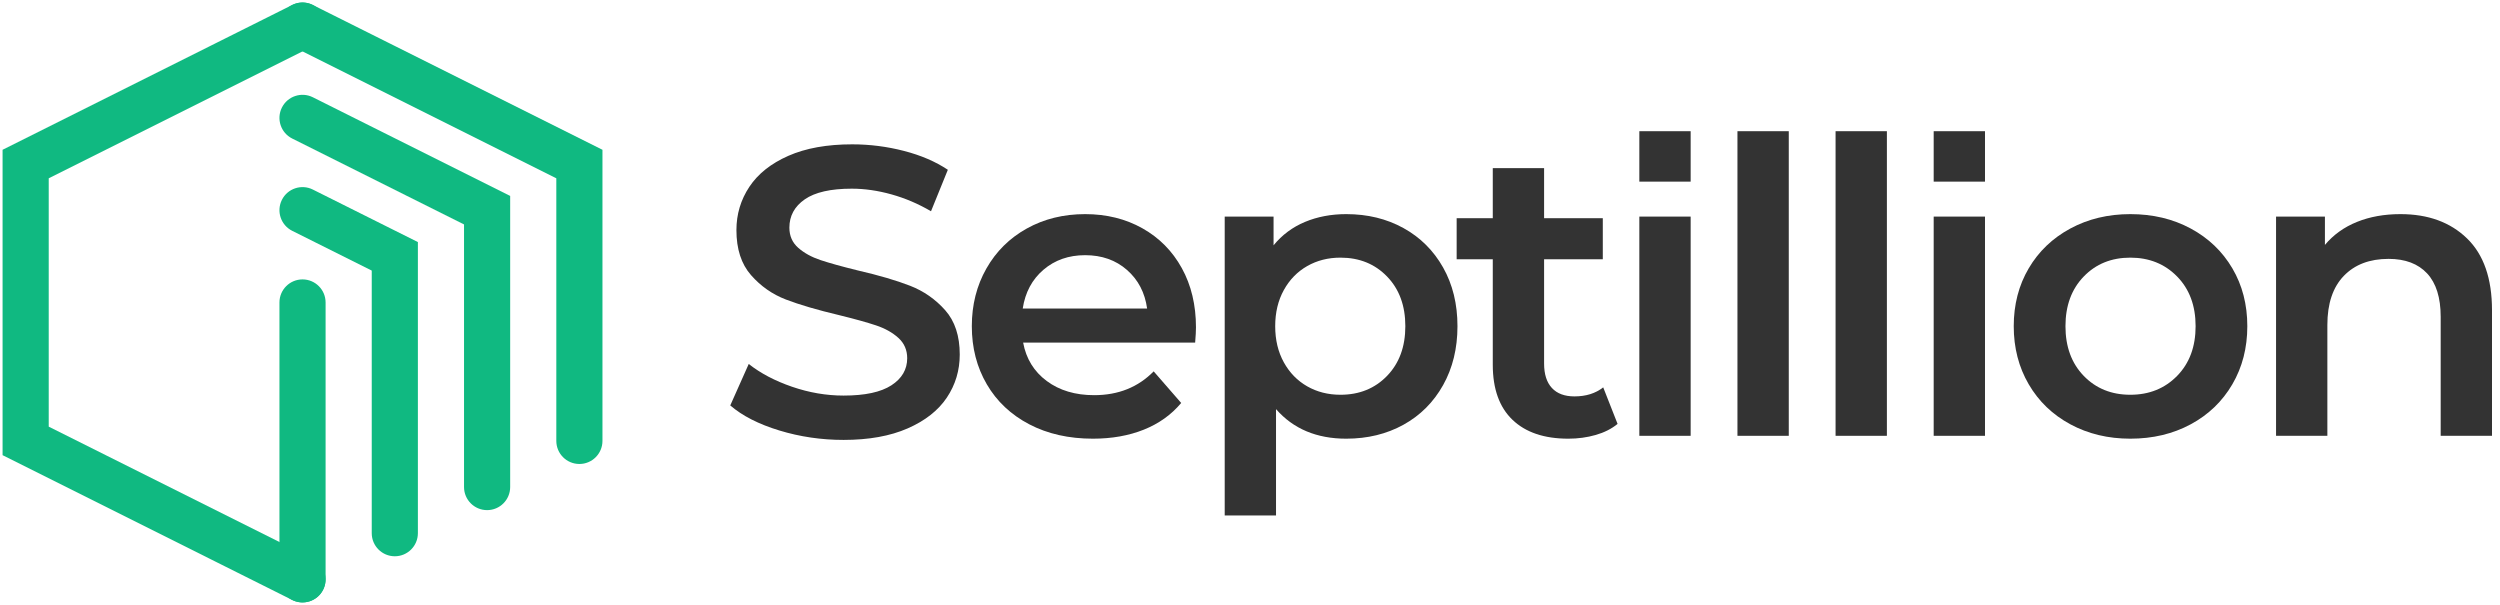
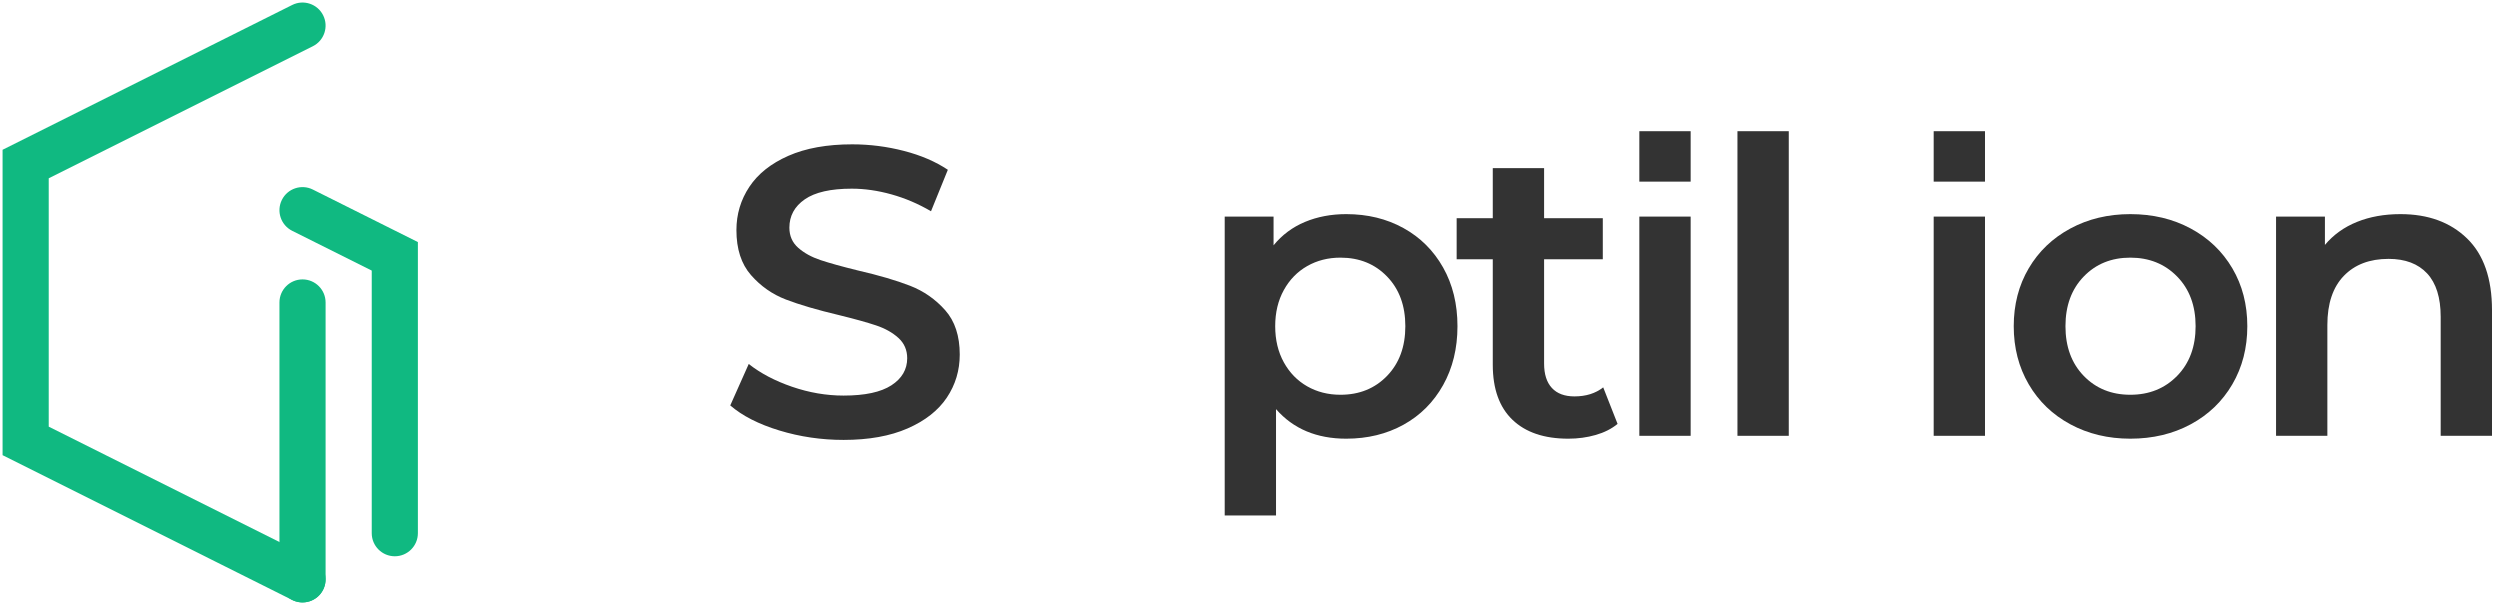
<svg xmlns="http://www.w3.org/2000/svg" width="100%" height="100%" viewBox="0 0 950 230" version="1.1" xml:space="preserve" style="fill-rule:evenodd;clip-rule:evenodd;stroke-linejoin:round;stroke-miterlimit:2;">
  <g transform="matrix(1,0,0,1,-192.46,-31.392)">
    <g transform="matrix(1,0,0,1,-1,0)">
      <path d="M514.016,198.56C505.592,198.56 497.454,197.364 489.602,194.972C481.75,192.58 475.536,189.408 470.96,185.456L477.98,169.7C482.452,173.236 487.938,176.122 494.438,178.358C500.938,180.594 507.464,181.712 514.016,181.712C522.128,181.712 528.186,180.412 532.19,177.812C536.194,175.212 538.196,171.78 538.196,167.516C538.196,164.396 537.078,161.822 534.842,159.794C532.606,157.766 529.772,156.18 526.34,155.036C522.908,153.892 518.228,152.592 512.3,151.136C503.98,149.16 497.246,147.184 492.098,145.208C486.95,143.232 482.53,140.138 478.838,135.926C475.146,131.714 473.3,126.02 473.3,118.844C473.3,112.812 474.938,107.326 478.214,102.386C481.49,97.446 486.43,93.52 493.034,90.608C499.638,87.696 507.724,86.24 517.292,86.24C523.948,86.24 530.5,87.072 536.948,88.736C543.396,90.4 548.96,92.792 553.64,95.912L547.244,111.668C542.46,108.86 537.468,106.728 532.268,105.272C527.068,103.816 522.024,103.088 517.136,103.088C509.128,103.088 503.174,104.44 499.274,107.144C495.374,109.848 493.424,113.436 493.424,117.908C493.424,121.028 494.542,123.576 496.778,125.552C499.014,127.528 501.848,129.088 505.28,130.232C508.712,131.376 513.392,132.676 519.32,134.132C527.432,136.004 534.088,137.954 539.288,139.982C544.488,142.01 548.934,145.104 552.626,149.264C556.318,153.424 558.164,159.04 558.164,166.112C558.164,172.144 556.526,177.604 553.25,182.492C549.974,187.38 545.008,191.28 538.352,194.192C531.696,197.104 523.584,198.56 514.016,198.56Z" style="fill:rgb(51,51,51);fill-rule:nonzero;" />
    </g>
-     <path d="M646.928,155.816C646.928,157.168 646.824,159.092 646.616,161.588L581.252,161.588C582.396,167.724 585.386,172.586 590.222,176.174C595.058,179.762 601.064,181.556 608.24,181.556C617.392,181.556 624.932,178.54 630.86,172.508L641.312,184.52C637.568,188.992 632.836,192.372 627.116,194.66C621.396,196.948 614.948,198.092 607.772,198.092C598.62,198.092 590.56,196.272 583.592,192.632C576.624,188.992 571.242,183.922 567.446,177.422C563.65,170.922 561.752,163.564 561.752,155.348C561.752,147.236 563.598,139.93 567.29,133.43C570.982,126.93 576.104,121.86 582.656,118.22C589.208,114.58 596.592,112.76 604.808,112.76C612.92,112.76 620.174,114.554 626.57,118.142C632.966,121.73 637.958,126.774 641.546,133.274C645.134,139.774 646.928,147.288 646.928,155.816ZM604.808,128.36C598.568,128.36 593.29,130.206 588.974,133.898C584.658,137.59 582.032,142.504 581.096,148.64L628.364,148.64C627.532,142.608 624.984,137.72 620.72,133.976C616.456,130.232 611.152,128.36 604.808,128.36Z" style="fill:rgb(51,51,51);fill-rule:nonzero;" />
    <path d="M704.024,112.76C712.136,112.76 719.39,114.528 725.786,118.064C732.182,121.6 737.2,126.592 740.84,133.04C744.48,139.488 746.3,146.924 746.3,155.348C746.3,163.772 744.48,171.234 740.84,177.734C737.2,184.234 732.182,189.252 725.786,192.788C719.39,196.324 712.136,198.092 704.024,198.092C692.792,198.092 683.9,194.348 677.348,186.86L677.348,227.264L657.848,227.264L657.848,113.696L676.412,113.696L676.412,124.616C679.636,120.664 683.614,117.7 688.346,115.724C693.078,113.748 698.304,112.76 704.024,112.76ZM701.84,181.4C709.016,181.4 714.918,179.008 719.546,174.224C724.174,169.44 726.488,163.148 726.488,155.348C726.488,147.548 724.174,141.256 719.546,136.472C714.918,131.688 709.016,129.296 701.84,129.296C697.16,129.296 692.948,130.362 689.204,132.494C685.46,134.626 682.496,137.668 680.312,141.62C678.128,145.572 677.036,150.148 677.036,155.348C677.036,160.548 678.128,165.124 680.312,169.076C682.496,173.028 685.46,176.07 689.204,178.202C692.948,180.334 697.16,181.4 701.84,181.4Z" style="fill:rgb(51,51,51);fill-rule:nonzero;" />
    <path d="M807.14,192.476C804.852,194.348 802.07,195.752 798.794,196.688C795.518,197.624 792.06,198.092 788.42,198.092C779.268,198.092 772.196,195.7 767.204,190.916C762.212,186.132 759.716,179.164 759.716,170.012L759.716,129.92L745.988,129.92L745.988,114.32L759.716,114.32L759.716,95.288L779.216,95.288L779.216,114.32L801.524,114.32L801.524,129.92L779.216,129.92L779.216,169.544C779.216,173.6 780.204,176.694 782.18,178.826C784.156,180.958 787.016,182.024 790.76,182.024C795.128,182.024 798.768,180.88 801.68,178.592L807.14,192.476Z" style="fill:rgb(51,51,51);fill-rule:nonzero;" />
    <rect x="815.408" y="113.696" width="19.5" height="83.304" style="fill:rgb(51,51,51);fill-rule:nonzero;" />
    <g transform="matrix(1,0,0,0.83,189.46,14.202)">
      <rect x="625.948" y="80.78" width="19.5" height="23.088" style="fill:rgb(51,51,51);" />
    </g>
    <rect x="852.692" y="81.248" width="19.5" height="115.752" style="fill:rgb(51,51,51);fill-rule:nonzero;" />
-     <rect x="889.976" y="81.248" width="19.5" height="115.752" style="fill:rgb(51,51,51);fill-rule:nonzero;" />
    <rect x="927.26" y="113.696" width="19.5" height="83.304" style="fill:rgb(51,51,51);fill-rule:nonzero;" />
    <g transform="matrix(1,0,0,0.83,301.312,14.202)">
      <rect x="625.948" y="80.78" width="19.5" height="23.088" style="fill:rgb(51,51,51);" />
    </g>
    <path d="M1001.98,198.092C993.56,198.092 985.968,196.272 979.208,192.632C972.448,188.992 967.17,183.922 963.374,177.422C959.578,170.922 957.68,163.564 957.68,155.348C957.68,147.132 959.578,139.8 963.374,133.352C967.17,126.904 972.448,121.86 979.208,118.22C985.968,114.58 993.56,112.76 1001.98,112.76C1010.51,112.76 1018.16,114.58 1024.92,118.22C1031.68,121.86 1036.95,126.904 1040.75,133.352C1044.55,139.8 1046.44,147.132 1046.44,155.348C1046.44,163.564 1044.55,170.922 1040.75,177.422C1036.95,183.922 1031.68,188.992 1024.92,192.632C1018.16,196.272 1010.51,198.092 1001.98,198.092ZM1001.98,181.4C1009.16,181.4 1015.09,179.008 1019.77,174.224C1024.45,169.44 1026.79,163.148 1026.79,155.348C1026.79,147.548 1024.45,141.256 1019.77,136.472C1015.09,131.688 1009.16,129.296 1001.98,129.296C994.808,129.296 988.906,131.688 984.278,136.472C979.65,141.256 977.336,147.548 977.336,155.348C977.336,163.148 979.65,169.44 984.278,174.224C988.906,179.008 994.808,181.4 1001.98,181.4Z" style="fill:rgb(51,51,51);fill-rule:nonzero;" />
    <path d="M1104.63,112.76C1115.14,112.76 1123.56,115.828 1129.9,121.964C1136.25,128.1 1139.42,137.2 1139.42,149.264L1139.42,197L1119.92,197L1119.92,151.76C1119.92,144.48 1118.2,138.994 1114.77,135.302C1111.34,131.61 1106.45,129.764 1100.11,129.764C1092.93,129.764 1087.26,131.922 1083.1,136.238C1078.94,140.554 1076.86,146.768 1076.86,154.88L1076.86,197L1057.36,197L1057.36,113.696L1075.93,113.696L1075.93,124.46C1079.15,120.612 1083.21,117.7 1088.1,115.724C1092.98,113.748 1098.5,112.76 1104.63,112.76Z" style="fill:rgb(51,51,51);fill-rule:nonzero;" />
  </g>
  <g transform="matrix(1.002,0,0,1.002,-106.734,-195.284)">
    <g transform="matrix(0.875,-2.89121e-18,2.89121e-18,0.875,-706.723,-450.032)">
-       <path d="M1170.54,814.338L1056.07,757.102C1051.13,754.634 1049.13,748.622 1051.6,743.685C1054.06,738.749 1060.08,736.745 1065.01,739.213L1190.54,801.977L1190.54,928.157C1190.54,933.677 1186.06,938.157 1180.54,938.157C1175.02,938.157 1170.54,933.677 1170.54,928.157L1170.54,814.338Z" style="fill:rgb(16,185,129);" />
-     </g>
+       </g>
    <g transform="matrix(0.875,-2.89121e-18,2.89121e-18,0.875,-706.723,-450.032)">
-       <path d="M1130.54,834.338L1056.07,797.102C1051.13,794.634 1049.13,788.622 1051.6,783.685C1054.06,778.749 1060.08,776.745 1065.01,779.213L1150.54,821.977L1150.54,948.157C1150.54,953.677 1146.06,958.157 1140.54,958.157C1135.02,958.157 1130.54,953.677 1130.54,948.157L1130.54,834.338Z" style="fill:rgb(16,185,129);" />
-     </g>
+       </g>
    <g transform="matrix(0.875,-2.89121e-18,2.89121e-18,0.875,-706.723,-450.032)">
      <path d="M1090.54,854.338L1056.07,837.102C1051.13,834.634 1049.13,828.622 1051.6,823.685C1054.06,818.749 1060.08,816.745 1065.01,819.213L1110.54,841.977L1110.54,968.157C1110.54,973.677 1106.06,978.157 1100.54,978.157C1095.02,978.157 1090.54,973.677 1090.54,968.157L1090.54,854.338Z" style="fill:rgb(16,185,129);" />
    </g>
    <g transform="matrix(0.875,-2.89121e-18,2.89121e-18,0.875,-706.723,-450.032)">
      <path d="M1050.54,868.157L1050.54,988.157C1050.54,993.677 1055.02,998.157 1060.54,998.157C1066.06,998.157 1070.54,993.677 1070.54,988.157L1070.54,868.157C1070.54,862.638 1066.06,858.157 1060.54,858.157C1055.02,858.157 1050.54,862.638 1050.54,868.157Z" style="fill:rgb(16,185,129);" />
    </g>
    <g transform="matrix(0.875,-2.89121e-18,2.89121e-18,0.875,-706.723,-450.032)">
      <path d="M950.539,921.977L1065.01,979.213C1069.95,981.681 1071.95,987.693 1069.48,992.63C1067.02,997.566 1061,999.57 1056.07,997.102L930.539,934.338L930.539,801.977L1056.07,739.213C1061,736.745 1067.02,738.749 1069.48,743.685C1071.95,748.622 1069.95,754.634 1065.01,757.102L950.539,814.338L950.539,921.977Z" style="fill:rgb(16,185,129);" />
    </g>
  </g>
</svg>